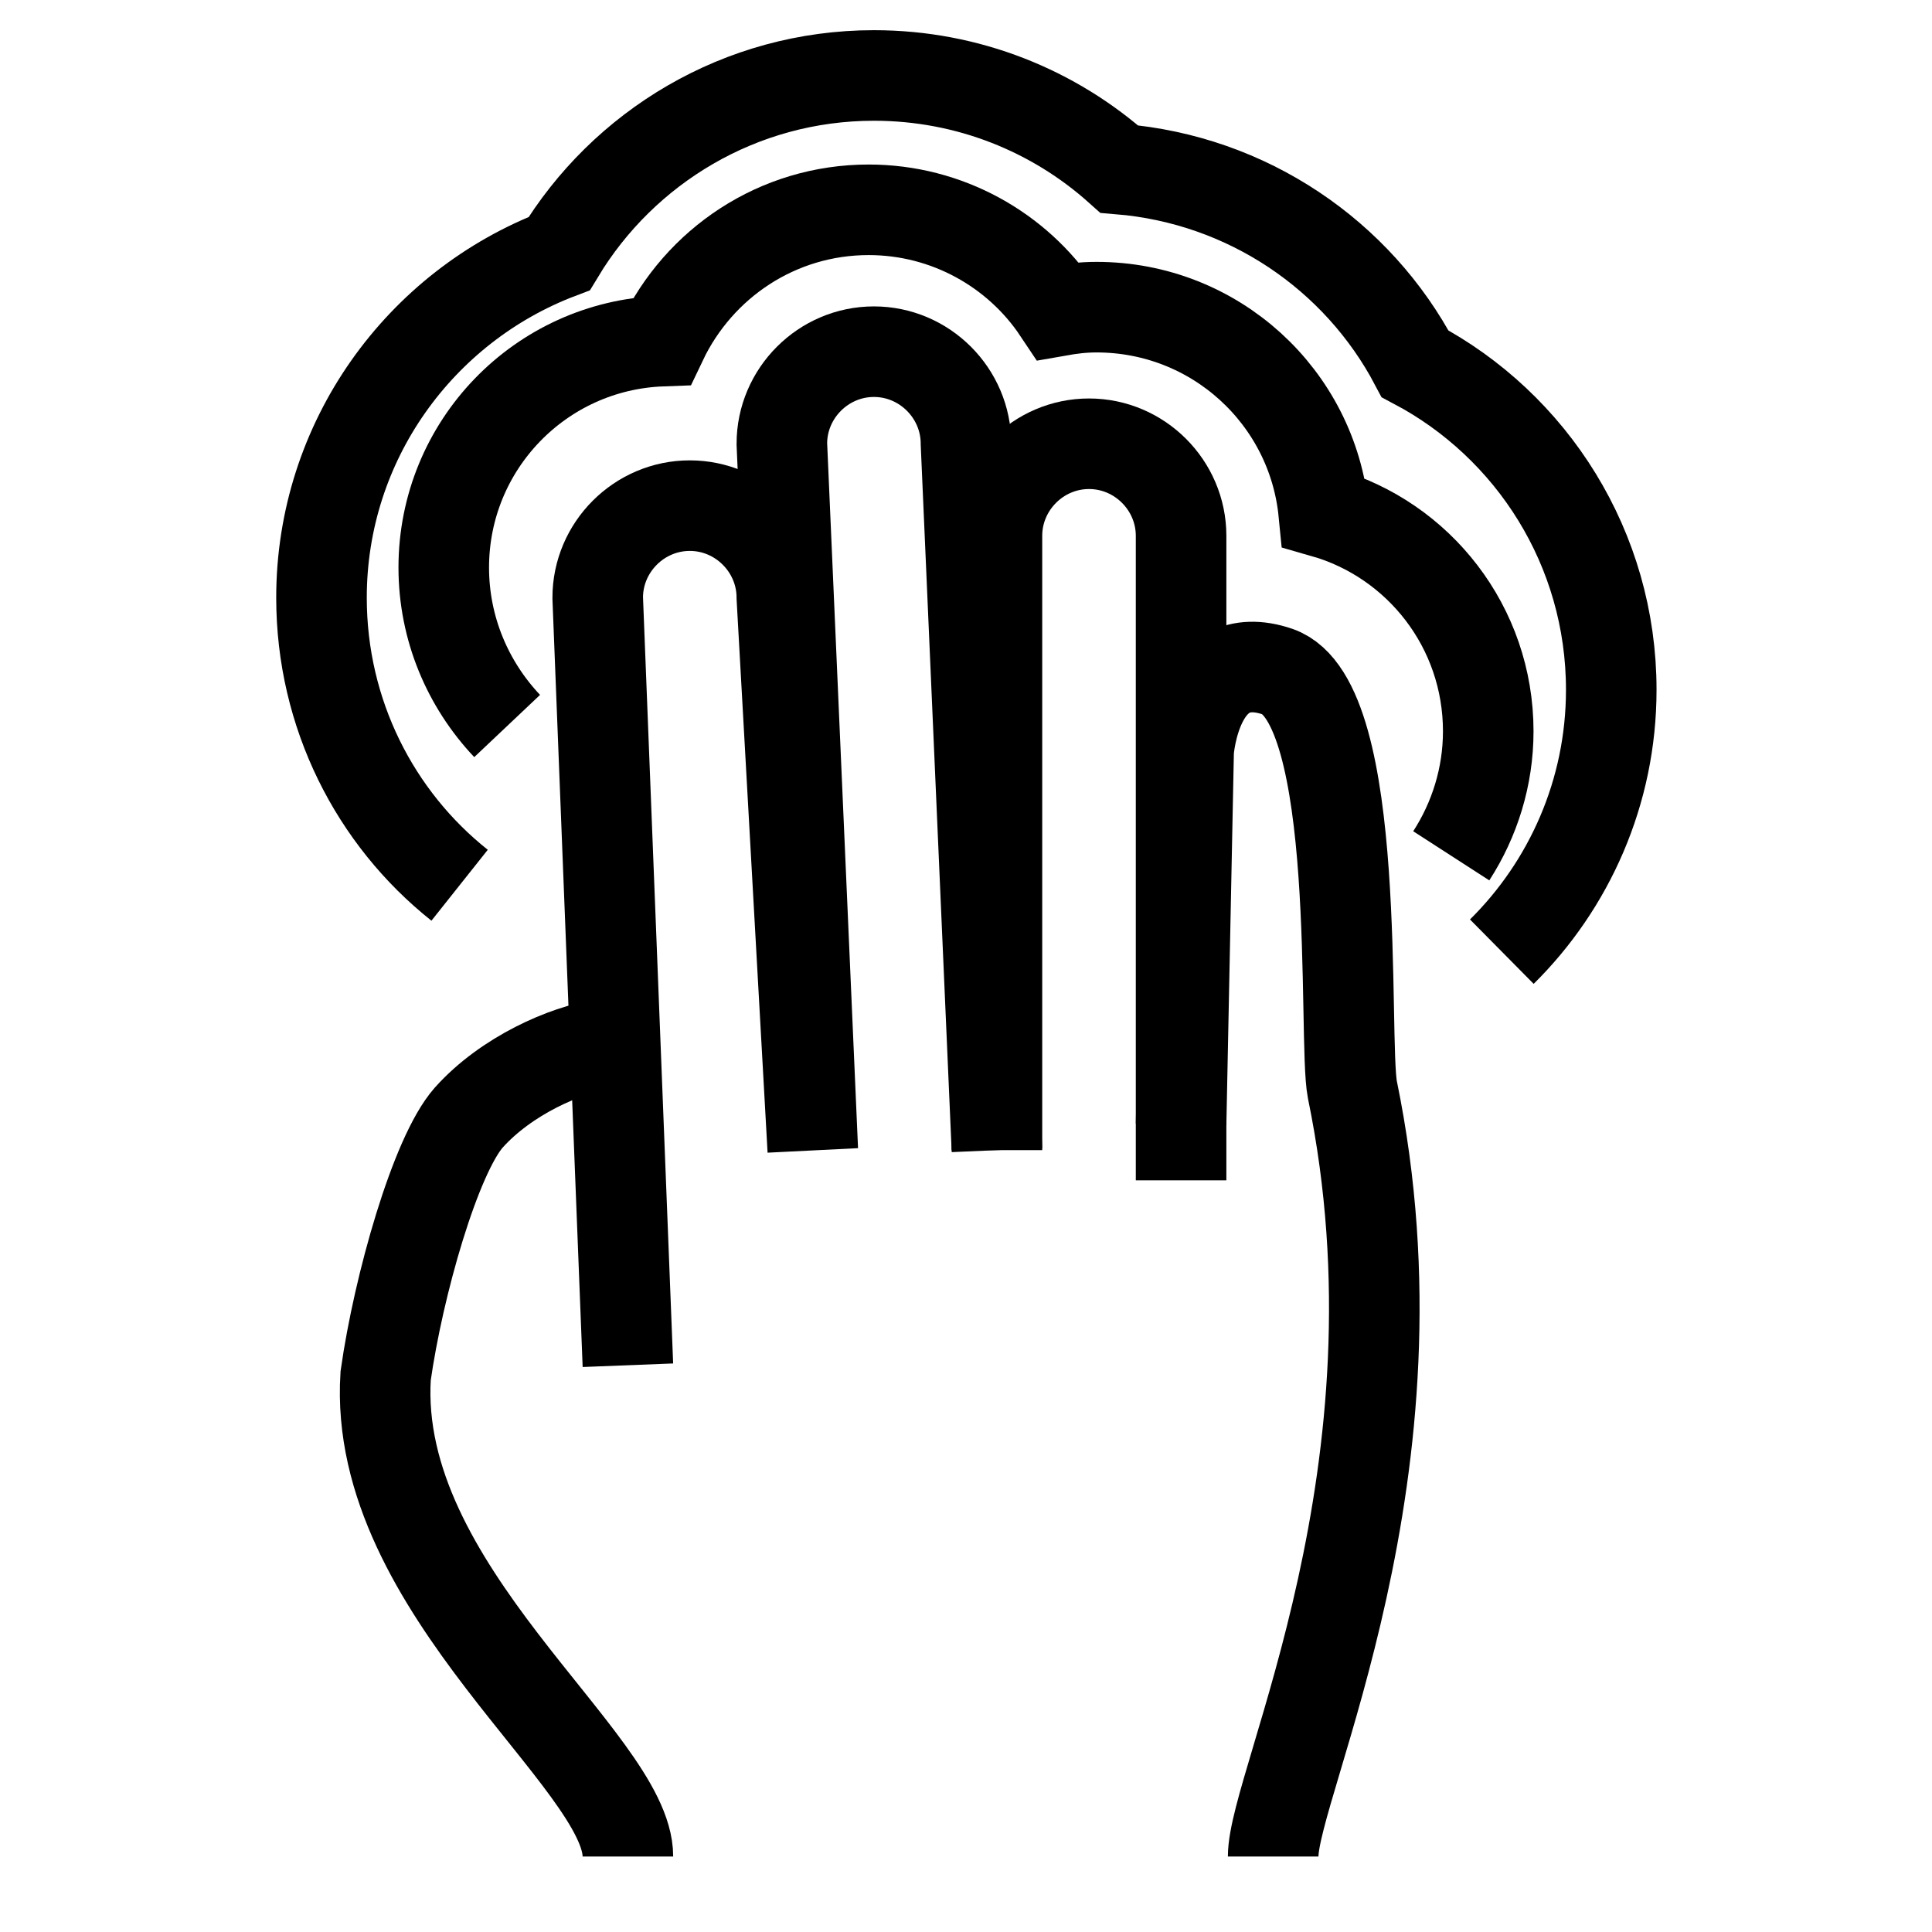
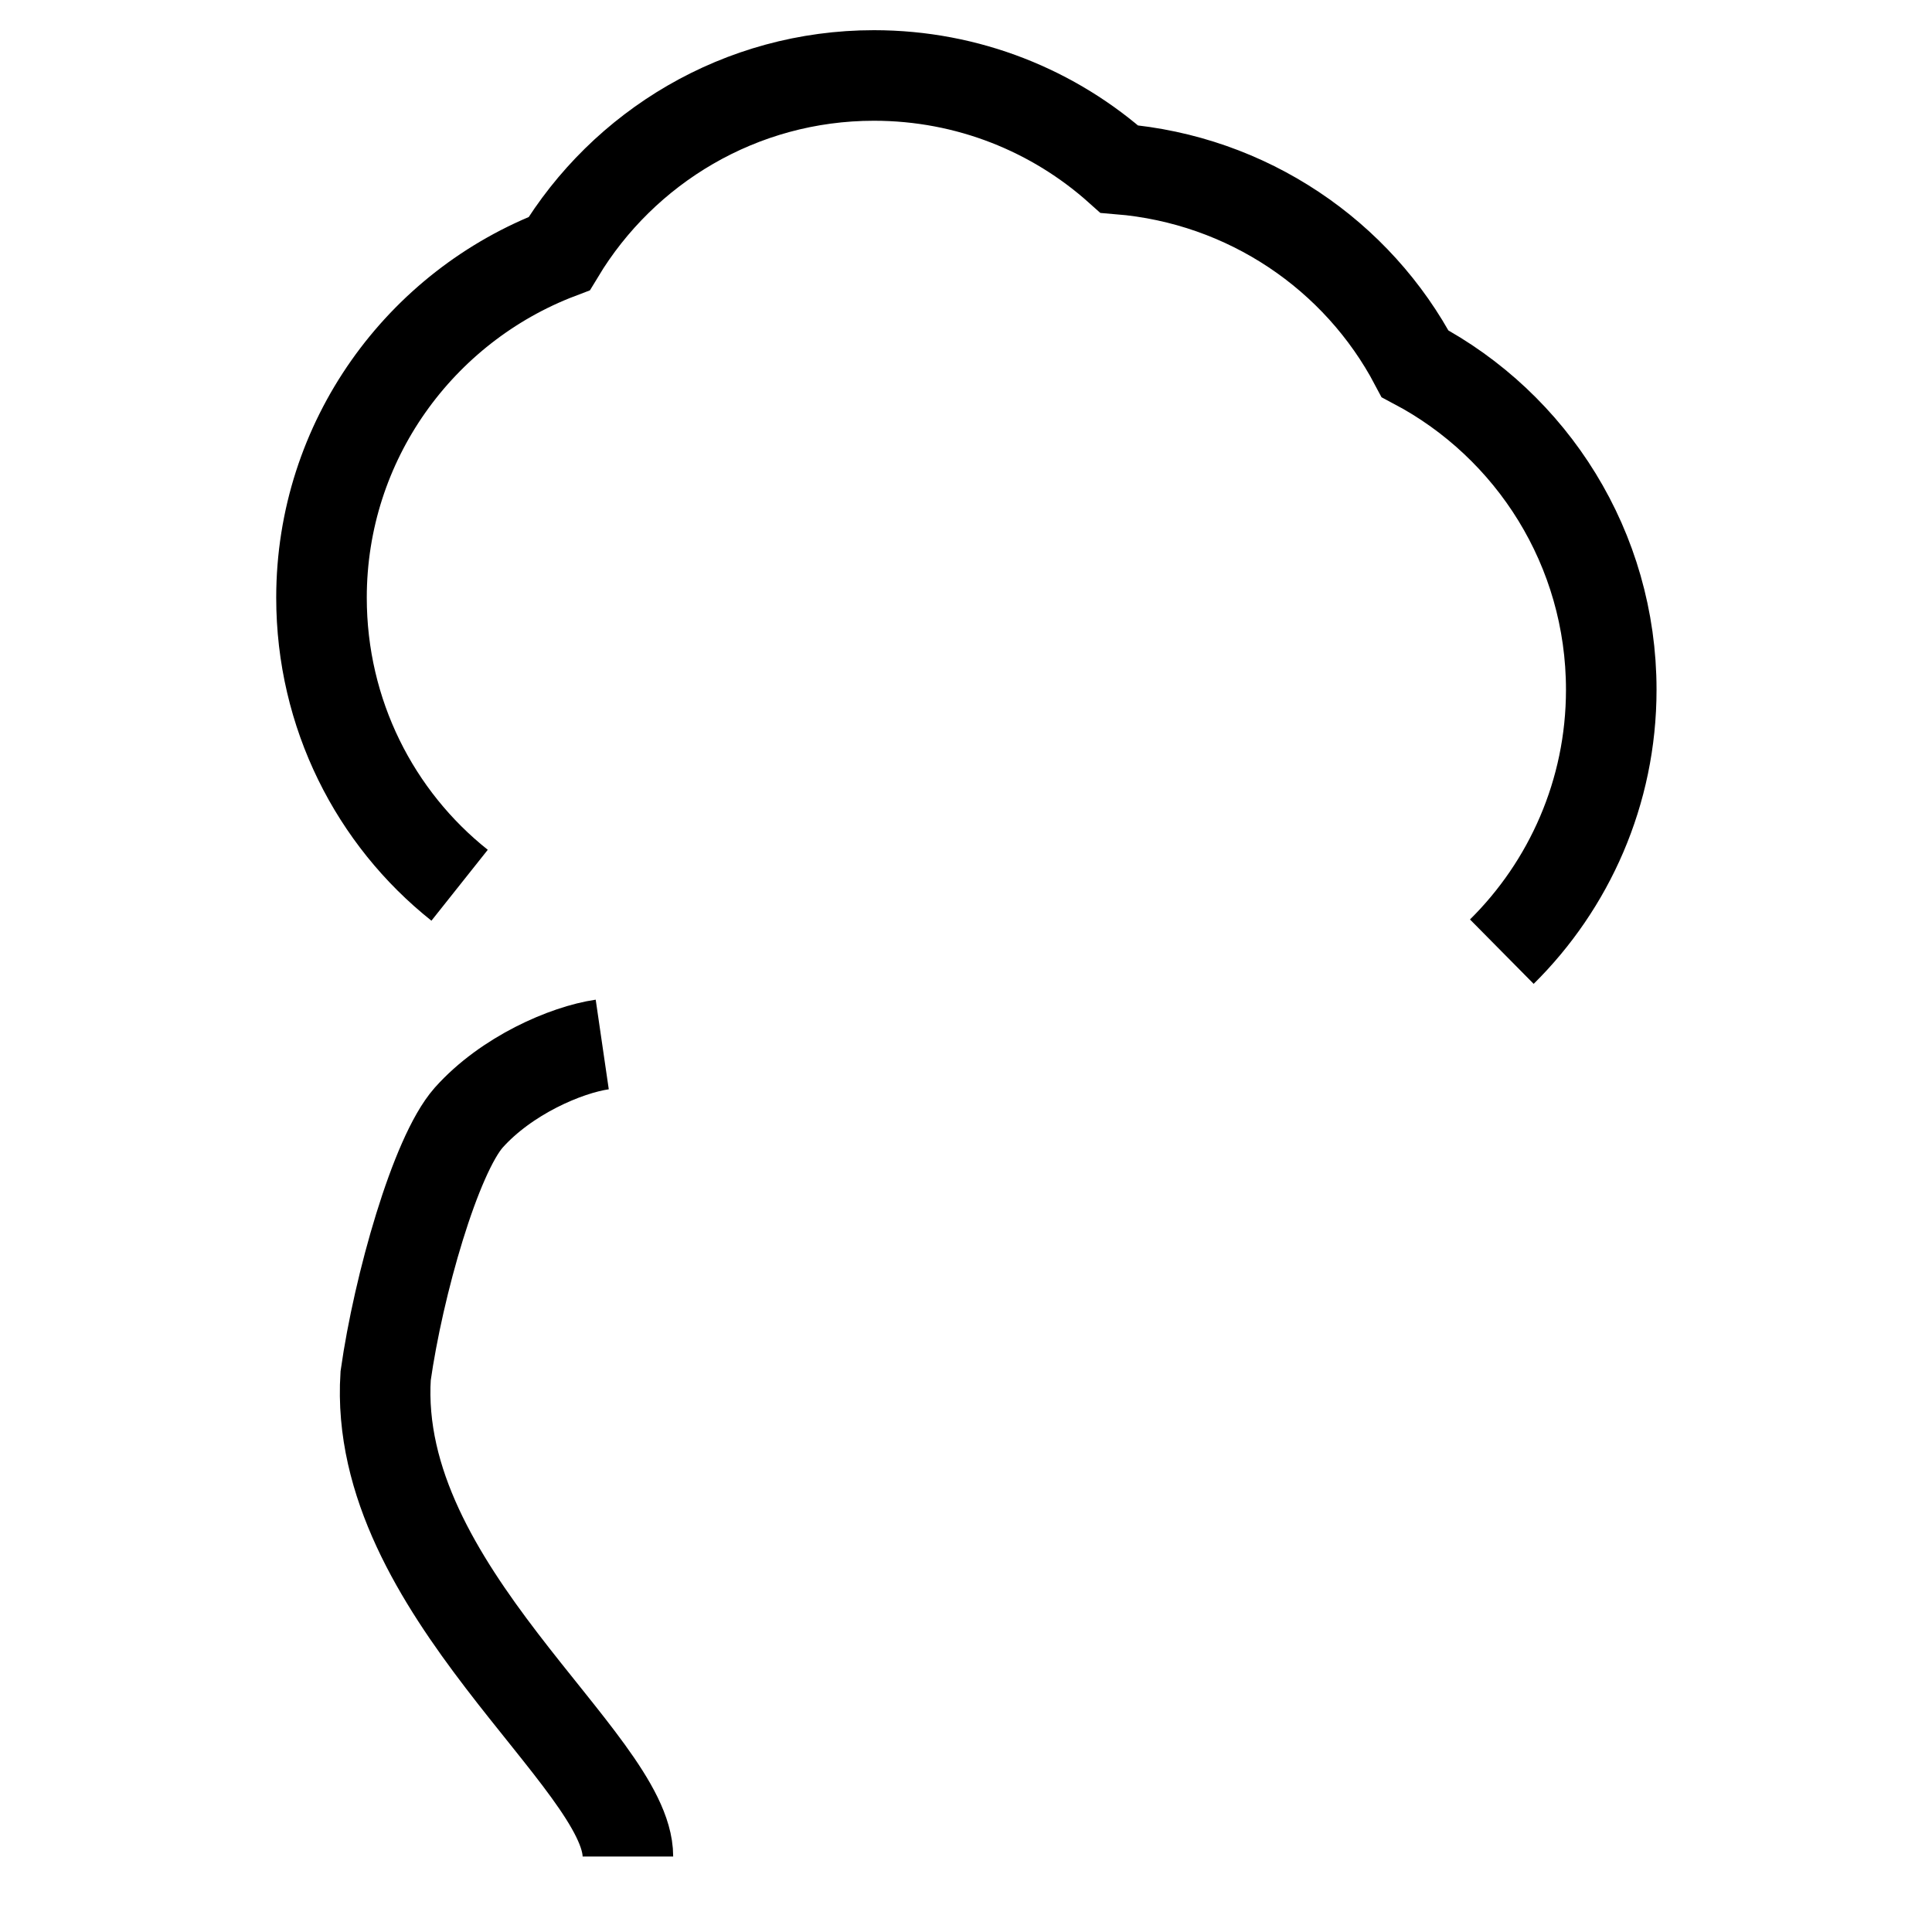
<svg xmlns="http://www.w3.org/2000/svg" version="1.1" x="0px" y="0px" viewBox="0 0 256 256" enable-background="new 0 0 256 256" xml:space="preserve">
  <g>
    <g>
-       <path stroke-width="12" fill-opacity="0" stroke="#000000" d="M132.1,152.4V71c0-6.7,5.5-12.2,12.2-12.2l0,0c6.7,0,12.2,5.5,12.2,12.2v85.4" />
-       <path stroke-width="12" fill-opacity="0" stroke="#000000" d="M83.2,180.9L79.2,79.2c0-6.7,5.5-12.2,12.2-12.2l0,0c6.7,0,12.2,5.5,12.2,12.2l4.1,73.2l-4.1-93.6c0-6.7,5.5-12.2,12.2-12.2l0,0c6.7,0,12.2,5.5,12.2,12.2l4.1,93.6" />
      <path stroke-width="12" fill-opacity="0" stroke="#000000" d="M83.2,246c0-12.7-33.9-35.3-32.1-63.7c1.7-12,6.6-29.2,11-34.2c5-5.6,12.9-9,17.7-9.7" />
-       <path stroke-width="12" fill-opacity="0" stroke="#000000" d="M168.7,246c0-9.7,20.9-51.1,10.5-101.6c-1.3-6.6,1.5-51.4-9.9-55.4c-10.8-3.7-11.8,10.5-11.8,10.5l-1,49.5" />
-       <path stroke-width="12" fill-opacity="0" stroke="#000000" d="M192.3,113.4c3.1-4.8,4.9-10.5,4.9-16.5c0-13.8-9.2-25.4-21.8-29c-1.5-15.3-14.4-27.2-30.1-27.2c-1.8,0-3.4,0.2-5.1,0.5c-5.4-8.1-14.7-13.4-25.1-13.4c-12.1,0-22.5,7.1-27.4,17.4C71.6,45.8,58.8,59,58.8,75.2c0,8.1,3.2,15.5,8.4,21" />
      <path stroke-width="12" fill-opacity="0" stroke="#000000" d="M199,126.1c8.9-8.8,14.5-21.1,14.5-34.7c0-18.7-10.5-35-26-43.2c-7.6-14.4-22.2-24.4-39.2-25.8c-8.6-7.7-20-12.4-32.5-12.4c-17.7,0-33.2,9.5-41.7,23.6c-18.4,7-31.5,24.8-31.5,45.6c0,15.4,7.1,29.2,18.3,38.1" />
    </g>
  </g>
</svg>